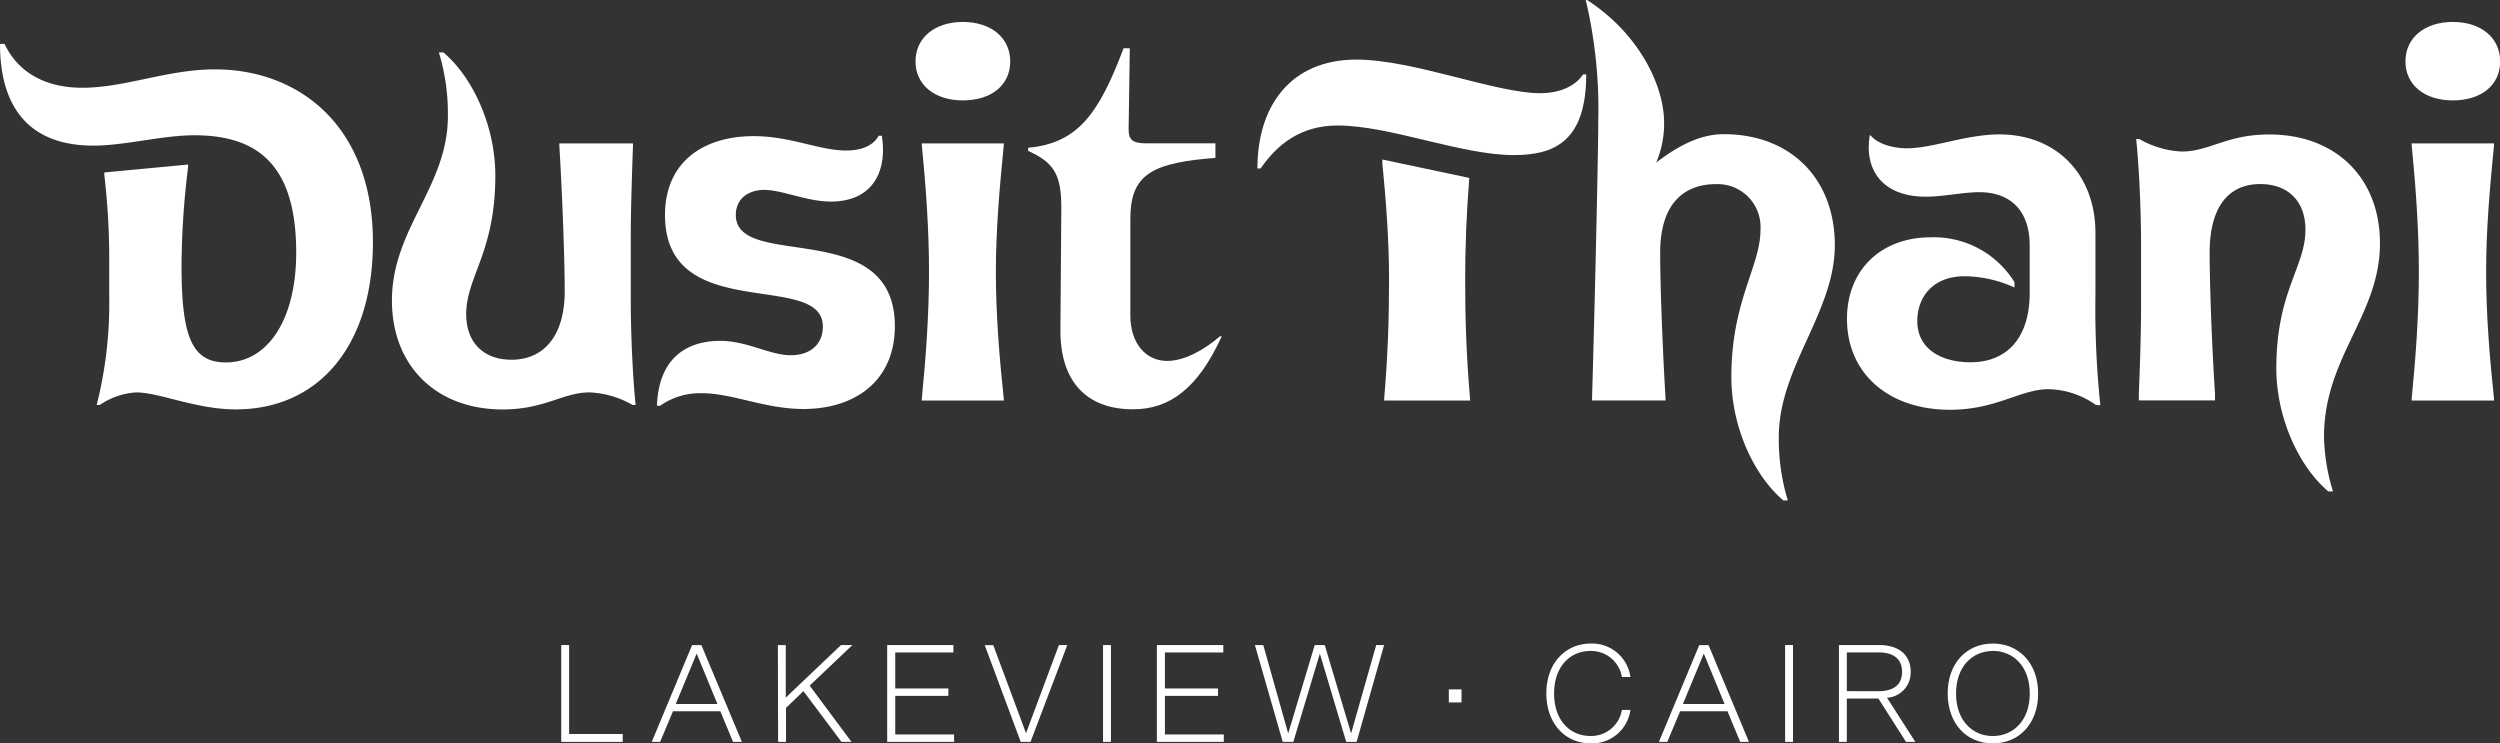
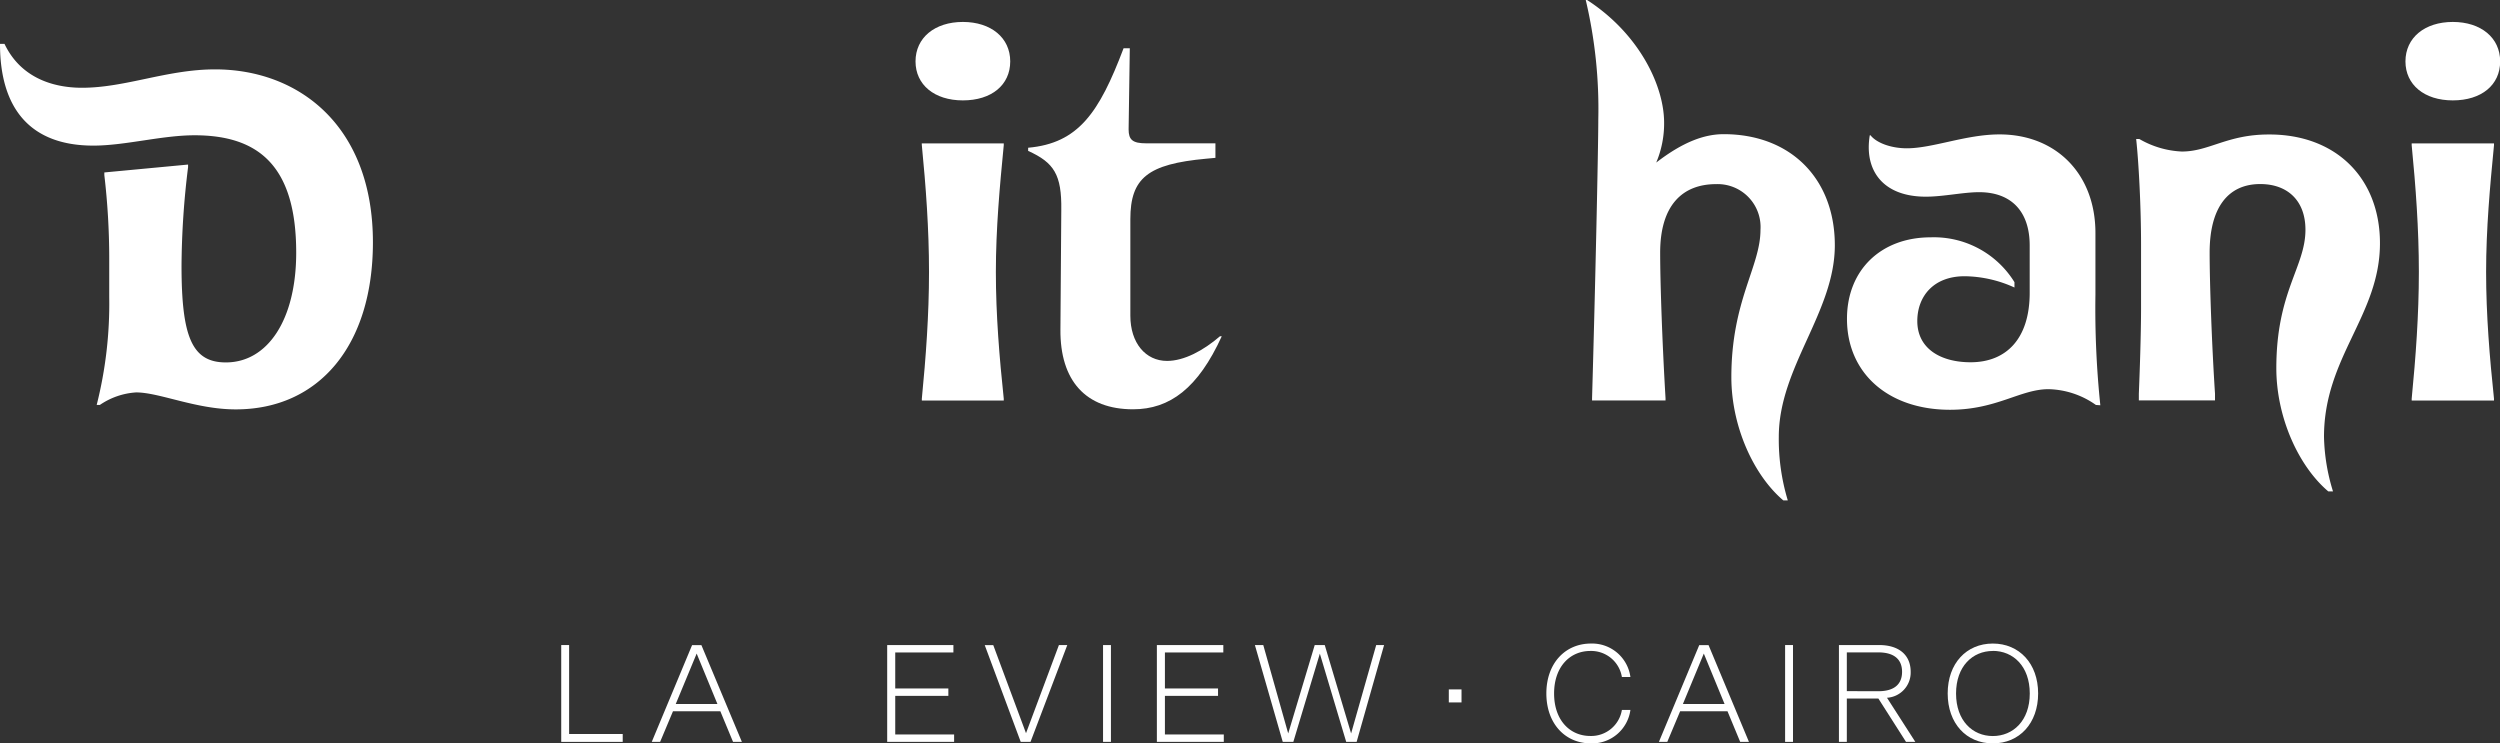
<svg xmlns="http://www.w3.org/2000/svg" viewBox="0 0 316.76 94.19">
  <rect x="0" y="0" width="316.76" height="94.19" fill="#333333" stroke="none" />
  <defs>
    <style>.cls-1{fill:#fff;}</style>
  </defs>
  <title>DTLCAsset 14</title>
  <g id="Layer_2" data-name="Layer 2">
    <g id="Layer_1-2" data-name="Layer 1">
      <path class="cls-1" d="M71.11,81.73h1V93H78.9v1H71.11Z" />
      <path class="cls-1" d="M91.27,90.12h-6L83.64,94H82.58l5.11-12.26h1.18L94,94H92.88Zm-5.65-.92H90.9l-2.63-6.39Z" />
-       <path class="cls-1" d="M98.56,81.73h1v6.66l7-6.66H108l-5.41,5.14L107.89,94h-1.27l-4.82-6.43-2.21,2.12V94h-1Z" />
      <path class="cls-1" d="M112.41,81.73h8.39v.94h-7.37v4.56h6.73v.94h-6.73v4.89h7.46V94h-8.48Z" />
      <path class="cls-1" d="M130,92.9l4.17-11.17h1.06L130.57,94h-1.24l-4.56-12.26h1.08Z" />
      <path class="cls-1" d="M139.76,81.73h1V94h-1Z" />
      <path class="cls-1" d="M146.58,81.73H155v.94H147.6v4.56h6.73v.94H147.6v4.89h7.46V94h-8.48Z" />
      <path class="cls-1" d="M170.57,94l-3.34-11.18L163.87,94h-1.34L159,81.73h1.06l3.16,11.2,3.36-11.2h1.27l3.34,11.2,3.18-11.2h1L171.89,94Z" />
      <path class="cls-1" d="M183.57,87.35h1.61V89h-1.61Z" />
      <path class="cls-1" d="M201.5,93.25a3.94,3.94,0,0,0,4-3.3h1.08a4.9,4.9,0,0,1-5,4.24c-3.29,0-5.65-2.53-5.65-6.33s2.37-6.32,5.65-6.32a4.9,4.9,0,0,1,5,4.24h-1.08a3.94,3.94,0,0,0-4-3.3c-2.58,0-4.59,2-4.59,5.39S198.92,93.25,201.5,93.25Z" />
      <path class="cls-1" d="M218.88,90.12h-6L211.25,94h-1.06l5.11-12.26h1.18L221.6,94h-1.11Zm-5.65-.92h5.28l-2.63-6.39Z" />
      <path class="cls-1" d="M226.18,81.73h1V94h-1Z" />
      <path class="cls-1" d="M233,81.73h5.09c2.58,0,4,1.32,4,3.39a3.2,3.2,0,0,1-3,3.29L242.68,94h-1.18L238,88.51h-4V94h-1ZM238,87.58c1.94,0,3-.83,3-2.46s-1.08-2.46-3-2.46h-4v4.91Z" />
      <path class="cls-1" d="M252.5,94.19c-3.36,0-5.72-2.53-5.72-6.33s2.37-6.32,5.72-6.32,5.74,2.53,5.74,6.32S255.87,94.19,252.5,94.19Zm0-11.71c-2.56,0-4.66,1.94-4.66,5.39s2.1,5.39,4.66,5.39,4.68-1.94,4.68-5.39S255.08,82.47,252.5,82.47Z" />
      <path class="cls-1" d="M17.25,49.72a9.12,9.12,0,0,0-4.6,1.59h-.4a52.33,52.33,0,0,0,1.59-13.68V32.69a90.8,90.8,0,0,0-.62-10.5v-.34l10.61-1v.34A105.11,105.11,0,0,0,23,33.66c0,9,1.31,12.26,5.62,12.26,5.28,0,8.91-5.39,8.91-13.91,0-11-4.77-14.87-12.88-14.87-4.14,0-8.8,1.31-12.83,1.31C3.92,18.45,0,13.85,0,5.56H.57c2,4.2,6,5.56,9.82,5.56,5.51,0,10.78-2.33,16.86-2.33,10.61,0,20,7.15,20,21.91,0,13.11-6.87,21.17-17.37,21.17C24.86,51.88,20.21,49.72,17.25,49.72Z" />
-       <path class="cls-1" d="M49.66,38.08c0-9.14,7.09-14.42,7.09-23.38a26.71,26.71,0,0,0-1.14-8.06h.57c3.75,3.18,6.58,9.36,6.58,15.61,0,9.71-3.69,12.83-3.69,17.54,0,3.69,2.27,5.79,5.73,5.79,4.09,0,6.75-3,6.75-8.68,0-3.92-.28-11.75-.68-18.45v-.28H80.2v.28c-.11,3.24-.28,8.12-.28,11.41v8.06c0,4.65.28,10.27.62,13.39h-.4a11.76,11.76,0,0,0-5.45-1.59c-3.35,0-5.68,2.16-11,2.16C55.28,51.88,49.66,46.37,49.66,38.08Z" />
-       <path class="cls-1" d="M91.26,43.19c3.41,0,6.3,1.82,8.91,1.82s4.09-1.48,4.09-3.63c0-7.21-20-.11-20-14.13,0-6.7,4.82-10,11.24-10,4.65,0,8.34,1.82,11.69,1.82,2,0,3.46-.62,4.14-1.87h.4c.74,4.71-1.31,8.34-6.47,8.34-3,0-6.19-1.48-8.4-1.48s-3.63,1.25-3.63,3.18c0,7.1,20.15.11,20.15,14.08,0,7-5.11,10.5-11.58,10.5-4.88,0-9-2-12.88-2a8.8,8.8,0,0,0-5.28,1.59h-.4C83.43,45.75,86.61,43.19,91.26,43.19Z" />
      <path class="cls-1" d="M116,7.78c0-3,2.44-5,6-5s6,2,6,5-2.38,4.94-6,4.94S116,10.73,116,7.78Zm.79,10.39h10.39v.23c-.51,5.22-1,10.61-1,16.06s.45,10.84,1,16.06v.23H116.8v-.23c.51-5.22.91-10.61.91-16.06s-.4-10.84-.91-16.06Z" />
      <path class="cls-1" d="M143,16.4c0,1.31.51,1.76,2.21,1.76H154V20l-1.19.11c-7.38.68-9.59,2.44-9.59,7.66V40c0,3.46,1.93,5.73,4.65,5.73,2.16,0,4.6-1.31,6.7-3.12h.23c-3,6.58-6.58,9.25-11.24,9.25-6,0-9.25-3.63-9.2-10.1l.11-15.15c.06-4.48-.91-6-4.2-7.49v-.4c6.36-.57,9-4.43,12.09-12.6h.79Z" />
-       <path class="cls-1" d="M171.86,7.55c7.15,0,17.71,4.26,23.27,4.26,2.78,0,4.6-1.08,5.45-2.38h.4c0,8.63-4.2,10.22-9.19,10.22-6.64,0-15.72-3.75-22.31-3.75-4.77,0-7.72,2.5-9.76,5.45h-.4C159.31,13.51,163.46,7.55,171.86,7.55ZM176,35.42c0-5.11-.4-10.22-.85-14.7v-.51l11,2.33v.28c-.34,4.14-.51,8.63-.51,12.6,0,5.11.17,9.88.62,15.1v.23H175.38v-.23C175.83,45.29,176,40.52,176,35.42Z" />
      <path class="cls-1" d="M225.38,55.34a26.72,26.72,0,0,0,1.14,8.06h-.57c-3.75-3.18-6.58-9.37-6.58-15.61,0-9.71,3.69-14,3.69-18.67a5.44,5.44,0,0,0-5.62-5.79c-4.26,0-7.09,2.67-7.09,8.68,0,3.92.28,11.75.68,18.45v.28h-9.31v-.28c.4-13.74.79-31.67.79-35.3A60,60,0,0,0,200.92,0h.17c6.58,4.26,9.76,10.84,9.76,15.55a12.73,12.73,0,0,1-1,5.05C213.29,17.94,216,17,218.4,17c8.46,0,14.08,5.62,14.08,14.08S225.38,46.54,225.38,55.34Z" />
      <path class="cls-1" d="M265.56,51.31a10.78,10.78,0,0,0-6-2c-3.58,0-6.58,2.61-12.49,2.61-7.78,0-13.05-4.6-13.05-11.52,0-6.19,4.31-10.33,10.61-10.33a12,12,0,0,1,10.61,5.68v.68A15.54,15.54,0,0,0,248.93,35c-4,0-6,2.61-6,5.68,0,3.52,3,5.22,6.75,5.22,4.54,0,7.49-3,7.49-8.8v-6c0-4.31-2.33-6.75-6.41-6.75-2,0-4.54.57-6.75.57-5.51,0-7.83-3.41-7.1-7.78H237c.79,1,2.67,1.65,4.6,1.65,3.29,0,7.49-1.76,11.75-1.76,7.15,0,12.15,5,12.15,12.49v7.83a118.25,118.25,0,0,0,.62,14Z" />
      <path class="cls-1" d="M301.55,30.82c0,9.14-7.09,14.42-7.09,24.52a24.87,24.87,0,0,0,1.14,6.92H295c-3.75-3.18-6.58-9.36-6.58-15.61,0-9.71,3.69-12.83,3.69-17.54,0-3.69-2.27-5.79-5.73-5.79-4.09,0-6.41,3-6.41,8.68,0,3.92.28,11.75.68,17.88v.85H271v-.85c.11-2.67.28-7.55.28-10.84V31c0-4.65-.28-10.27-.62-13.39h.4a11.74,11.74,0,0,0,5.39,1.59c3.46,0,5.73-2.16,11-2.16C295.93,17,301.55,22.53,301.55,30.82Z" />
      <path class="cls-1" d="M304.78,7.78c0-3,2.44-5,6-5s6,2,6,5-2.38,4.94-6,4.94S304.78,10.73,304.78,7.78Zm.79,10.39H316v.23c-.51,5.22-1,10.61-1,16.06s.45,10.84,1,16.06v.23H305.57v-.23c.51-5.22.91-10.61.91-16.06s-.4-10.84-.91-16.06Z" />
    </g>
  </g>
</svg>